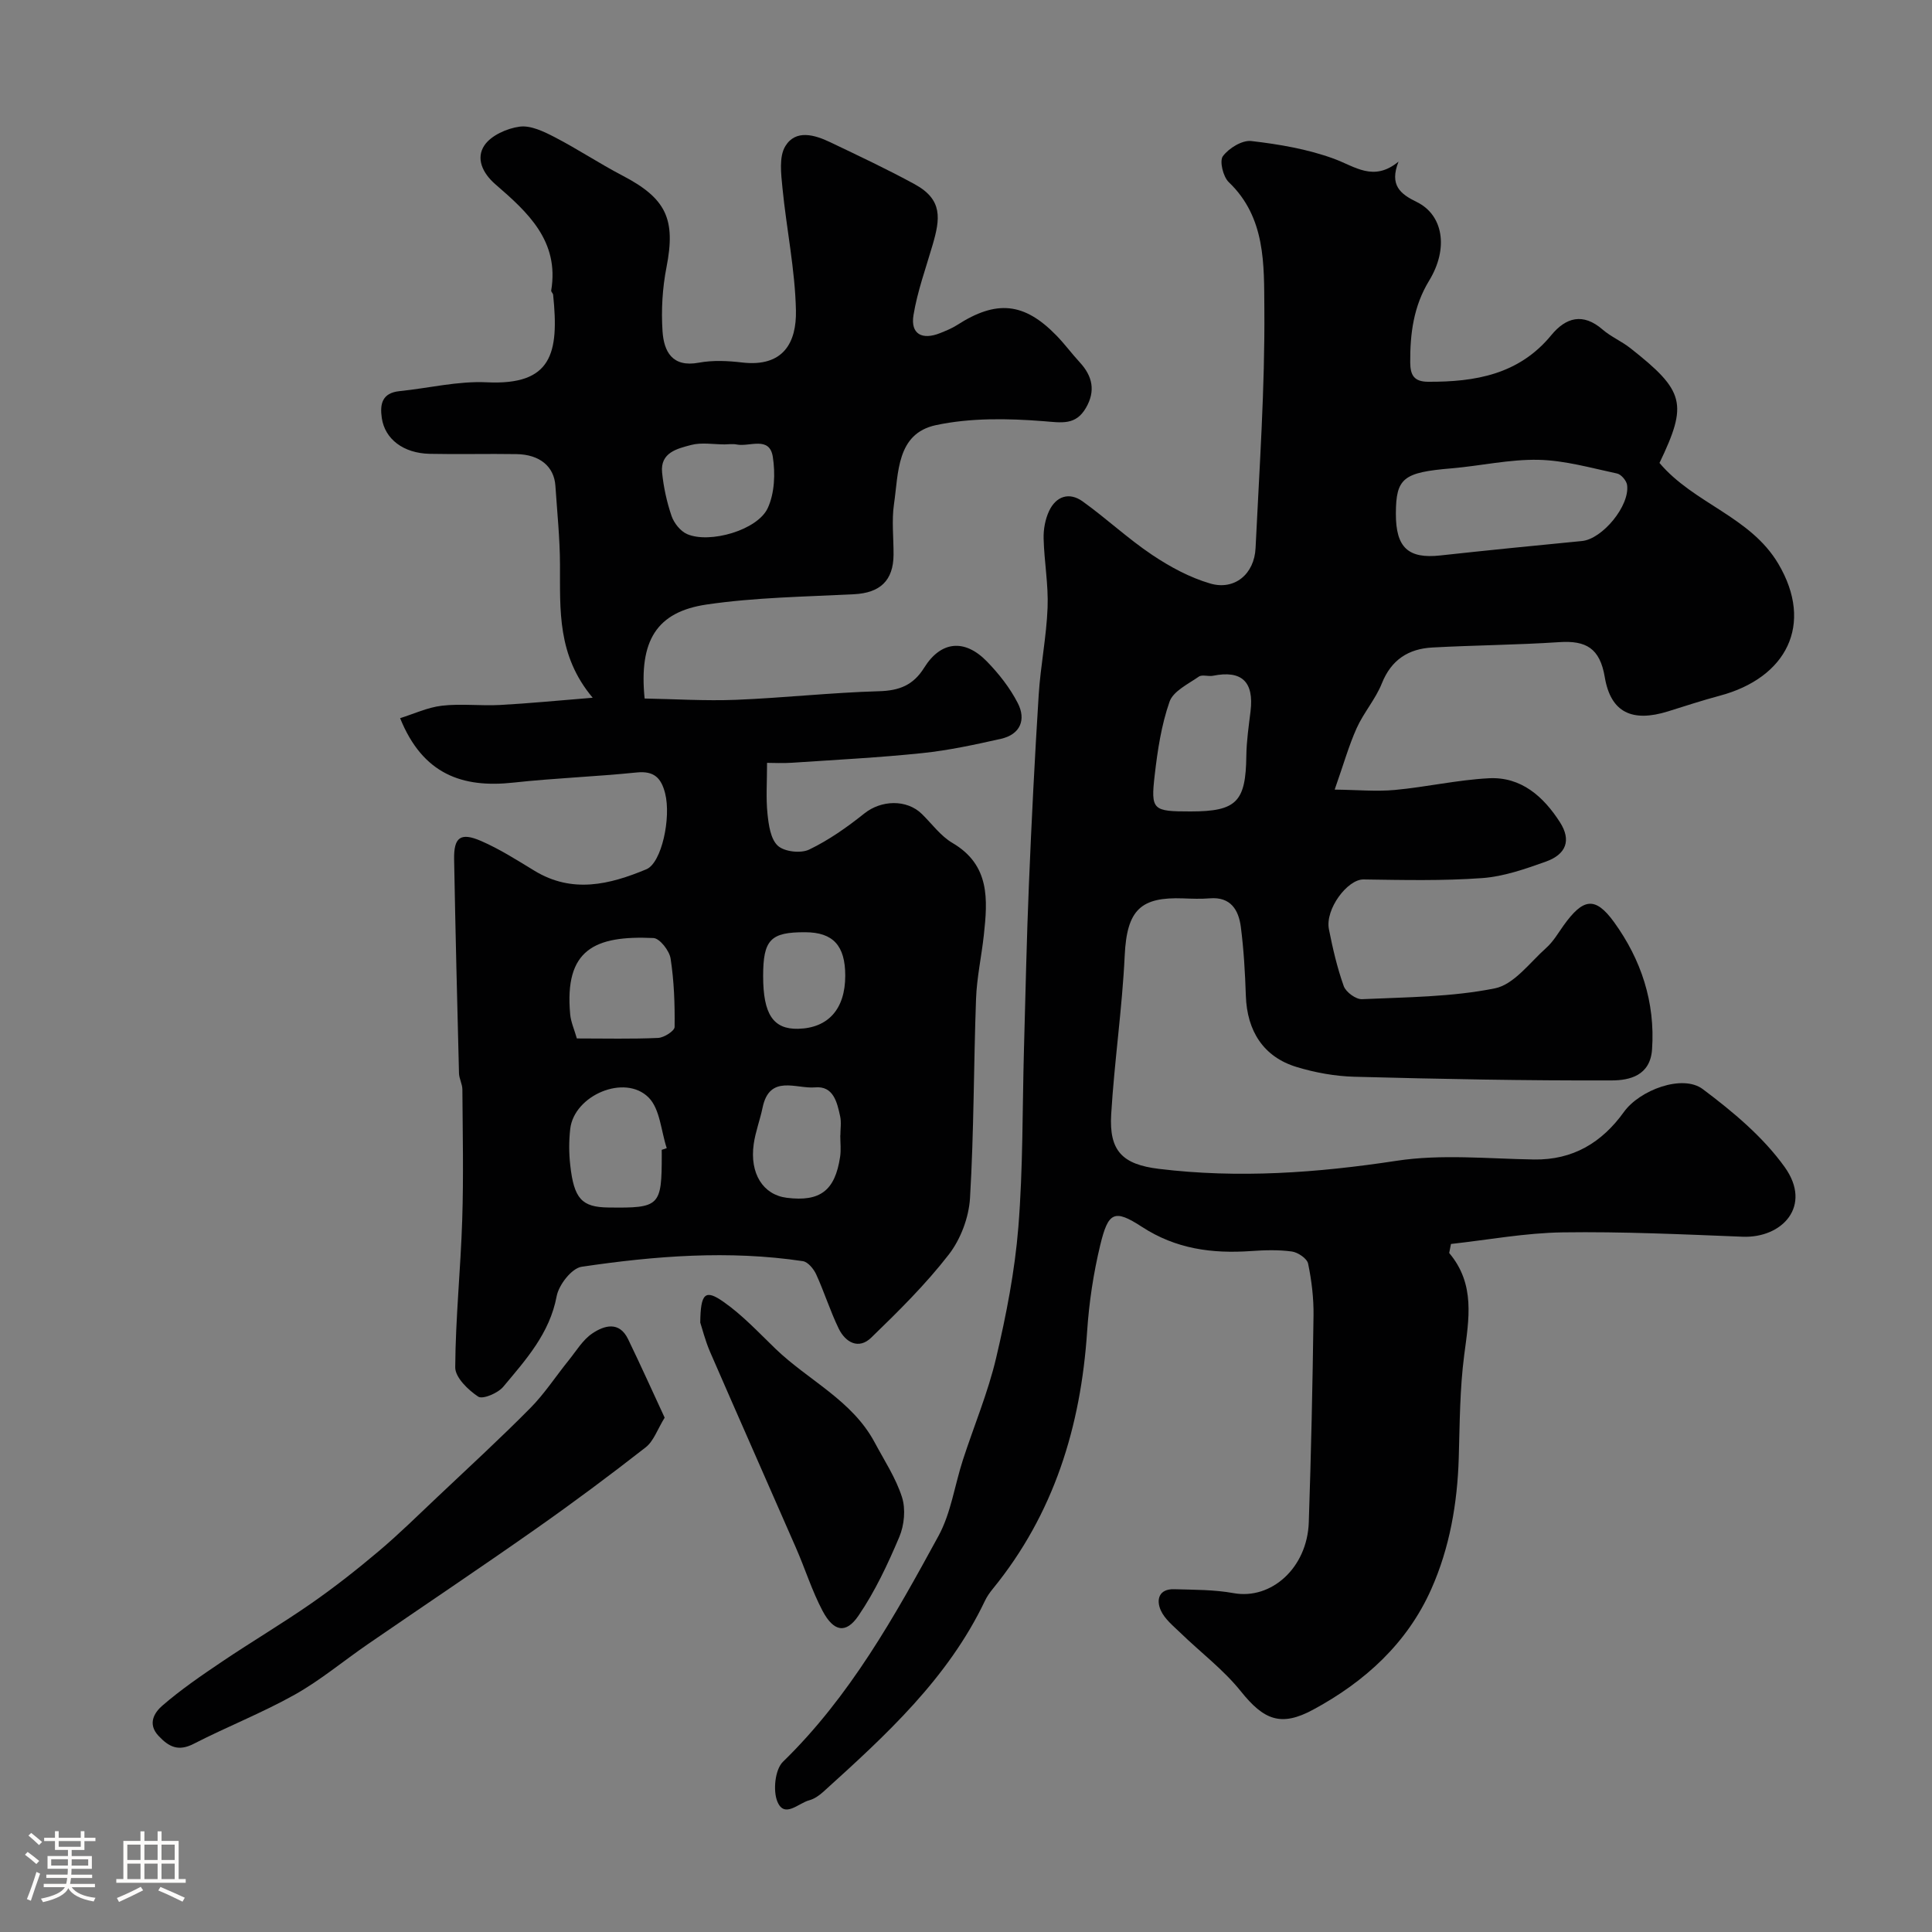
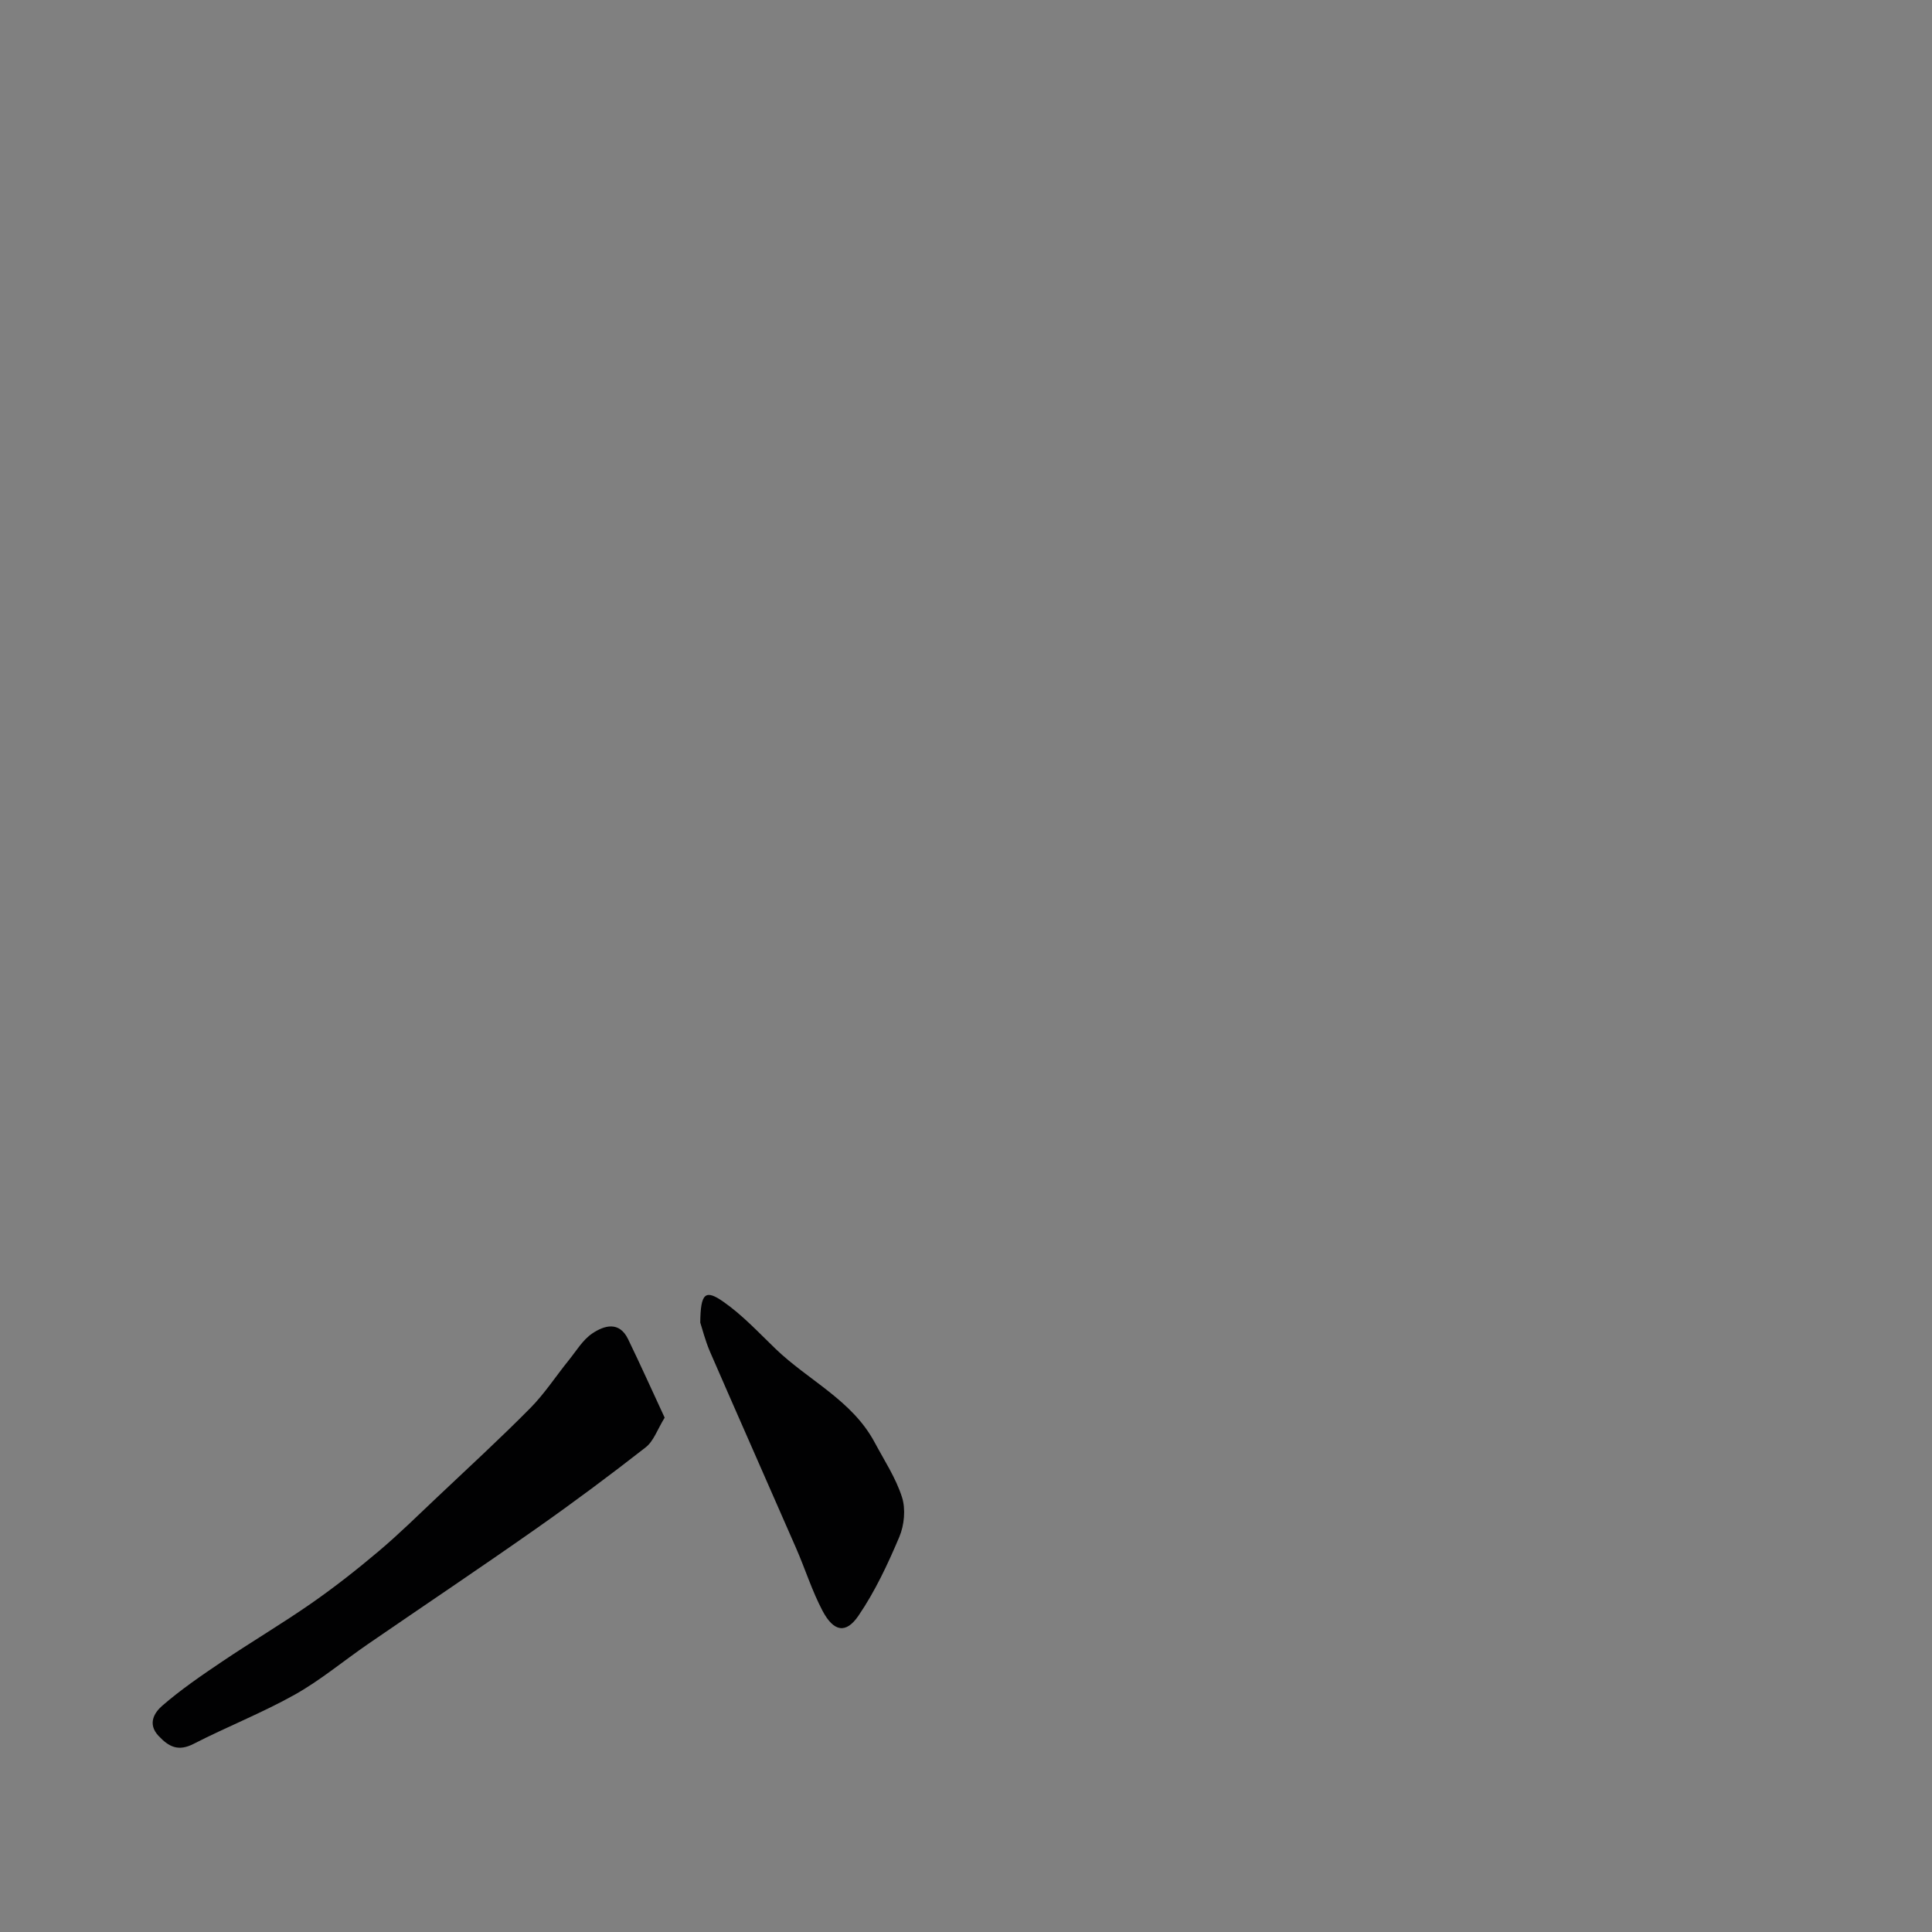
<svg xmlns="http://www.w3.org/2000/svg" enable-background="new 0 0 400 400" viewBox="0 0 400 400">
  <rect x="0" y="0" width="400" height="400" fill="#808080" stroke="none" />
-   <path d="m5.17 384 .55-.58c.85.61 1.65 1.24 2.4 1.87l-.59.64c-.83-.73-1.62-1.38-2.36-1.93m1.22 9.53-.82-.34c.71-1.76 1.37-3.64 1.98-5.63.24.13.5.25.76.36-.6 1.67-1.24 3.54-1.92 5.61m-.5-13.5.57-.54c.56.44 1.31 1.06 2.26 1.87l-.64.64c-.68-.66-1.41-1.32-2.19-1.97m3.25.46h2.24v-1.36h.77v1.36h4.57v-1.36h.76v1.36h2.28v.69h-2.28v1.84h-2.64v1.26h4.18v2.64h-4.21c0 .45-.02.86-.05 1.21h4.32v.69h-4.38c-.04.34-.1.75-.19 1.22h5.15v.69h-4.82c.87 1.19 2.51 1.92 4.93 2.19-.17.31-.3.57-.37.76-2.77-.49-4.52-1.41-5.26-2.76-.56 1.26-2.3 2.23-5.24 2.9-.12-.24-.26-.48-.43-.72 2.73-.55 4.38-1.34 4.96-2.38h-4.38v-.69h4.65c.1-.38.17-.79.21-1.22h-4.32v-.69h4.4c.03-.34.05-.75.05-1.21h-4.2v-2.64h4.23v-1.26h-2.69v-1.84h-2.24zm1.46 4.46v1.29h3.45c.01-.4.02-.57.01-.53v-.32-.45h-3.46zm1.55-2.59h4.57v-1.19h-4.57zm6.11 2.59h-3.42v.77c-.01.19-.01.37-.02.53h3.44v-1.29z" fill="#fcfbfa" />
-   <path d="m32.63 379.16h.82v1.98h3.54v7.89h1.46v.78h-14.37v-.78h1.46v-7.89h3.54v-1.98h.82v1.98h2.73zm-3.49 11.48.5.73c-1.61.82-3.28 1.63-5 2.41-.13-.27-.28-.55-.44-.82 1.75-.72 3.4-1.49 4.94-2.32m-2.78-5.55h2.73v-3.18h-2.73zm0 3.95h2.73v-3.2h-2.73zm3.54-3.95h2.73v-3.18h-2.73zm0 3.95h2.73v-3.2h-2.73zm7.89 4.68c-1.84-.92-3.51-1.7-5.02-2.32l.45-.73c1.89.8 3.57 1.55 5.04 2.23zm-1.62-11.81h-2.73v3.18h2.73zm-2.73 7.13h2.73v-3.2h-2.73z" fill="#fcfbfa" />
  <g fill="#010102">
-     <path d="m300.04 259.42c5.45 6.46 4.08 13.69 3.11 21.12-.92 7.03-.92 14.18-1.13 21.28-.28 9.41-1.88 18.63-5.68 27.17-4.99 11.23-13.77 19.21-24.49 24.99-6.65 3.59-10.19 2.13-14.96-3.83-3.6-4.49-8.35-8.06-12.52-12.11-1.48-1.43-3.24-2.84-4.04-4.63-.99-2.2-.4-4.47 2.76-4.38 4.11.12 8.28.08 12.3.81 7.8 1.42 15.26-5.22 15.58-14.66.48-14.26.79-28.53.98-42.8.05-3.59-.39-7.25-1.12-10.76-.22-1.06-2.11-2.34-3.37-2.51-2.78-.38-5.66-.29-8.48-.09-8.04.55-15.51-.42-22.58-5.03-5.71-3.72-6.95-3.04-8.6 3.76-1.41 5.84-2.32 11.88-2.72 17.88-1.31 19.72-6.87 37.8-19.53 53.32-.61.75-1.19 1.56-1.61 2.44-7.68 16.14-20.55 27.88-33.48 39.58-.83.75-1.86 1.48-2.92 1.76-2.22.58-5.12 3.79-6.58.3-.96-2.27-.5-6.68 1.14-8.27 13.86-13.49 23.12-30.1 32.21-46.77 2.58-4.74 3.34-10.46 5.04-15.7 2.29-7.06 5.2-13.96 6.89-21.15 2.1-8.91 3.87-17.99 4.6-27.09.98-12.21.82-24.52 1.16-36.78.32-11.43.55-22.87 1.03-34.3.54-13.04 1.2-26.08 2.02-39.1.38-6.04 1.61-12.03 1.84-18.07.19-4.75-.7-9.53-.82-14.3-.05-1.9.33-3.99 1.13-5.7 1.44-3.06 4.16-3.99 6.95-1.99 4.92 3.53 9.38 7.72 14.4 11.08 3.7 2.48 7.81 4.7 12.05 5.93 5.02 1.45 9.1-1.98 9.35-7.34.79-16.52 1.95-33.06 1.82-49.58-.08-9.06.32-18.85-7.36-26.18-1.18-1.12-1.97-4.39-1.22-5.39 1.24-1.66 3.99-3.35 5.88-3.13 5.78.67 11.66 1.67 17.09 3.66 4.4 1.61 8.22 4.85 13.39.6-1.93 4.9.38 6.71 3.79 8.37 5.43 2.66 6.64 9.55 2.55 16.27-3.24 5.32-3.95 10.95-3.92 16.93.02 2.65.79 3.99 3.69 4.01 9.76.05 18.82-1.5 25.51-9.64 3.03-3.69 6.57-4.69 10.63-1.17 1.71 1.48 3.89 2.4 5.68 3.8 11.37 8.93 11.98 11.55 6.1 23.82 7.12 8.43 18.79 11.06 24.6 20.87 7.44 12.57 1.69 23.64-12.12 27.32-3.61.96-7.17 2.14-10.74 3.25-7.35 2.28-11.83.28-13.07-7.1-1.01-6-3.89-7.61-9.43-7.24-8.75.58-17.53.63-26.29 1.11-4.92.27-8.47 2.52-10.43 7.42-1.3 3.26-3.76 6.05-5.21 9.26-1.63 3.62-2.71 7.49-4.56 12.74 4.67.05 8.6.43 12.47.07 6.5-.6 12.94-2.08 19.45-2.42 6.71-.35 11.34 3.82 14.73 9.12 2.37 3.71 1.31 6.63-2.96 8.15-4.26 1.52-8.71 3.08-13.16 3.4-8.15.59-16.37.4-24.56.28-3.3-.05-7.99 6.15-7.16 10.32.79 3.98 1.71 7.97 3.07 11.77.45 1.24 2.52 2.76 3.78 2.7 9.2-.42 18.54-.44 27.5-2.24 3.96-.79 7.23-5.34 10.64-8.38 1.44-1.28 2.46-3.05 3.6-4.65 4.01-5.59 6.51-6.12 10.46-.66 5.57 7.71 8.53 16.53 7.85 26.33-.38 5.46-4.69 6.41-8.36 6.42-17.76.06-35.52-.29-53.27-.76-4.01-.11-8.11-.85-11.96-2.02-6.83-2.07-10.27-7.42-10.51-14.74-.16-4.77-.43-9.55-1.04-14.27-.46-3.51-2.1-6.27-6.43-5.91-1.82.15-3.67.08-5.5.01-8.76-.32-11.66 2.32-12.11 11.81-.52 10.98-2.14 21.91-2.8 32.89-.46 7.59 2.32 10.38 9.87 11.3 16.49 2.01 32.79.83 49.21-1.67 9.28-1.42 18.96-.42 28.45-.27 8.1.13 14.08-3.52 18.63-9.85 3.24-4.51 12.11-7.87 16.32-4.72 6.23 4.67 12.49 9.89 16.97 16.15 5.75 8.05-.52 14.73-8.71 14.41-12.43-.49-24.87-1.08-37.29-.9-7.71.11-15.4 1.55-23.1 2.4-.11.62-.24 1.24-.37 1.87zm-11.04-153.08c-.02 7.04 2.56 9.39 9.21 8.66 9.77-1.07 19.56-2.04 29.34-2.99 4.19-.41 9.93-7.3 9.32-11.61-.13-.89-1.22-2.18-2.06-2.36-5.39-1.15-10.82-2.72-16.27-2.84-6-.13-12.03 1.26-18.06 1.77-9.94.84-11.46 1.99-11.48 9.37zm-42.49 61.66c9.51 0 11.42-1.99 11.53-11.52.04-3.08.5-6.16.87-9.22.74-6.12-1.82-8.55-7.78-7.35-.96.19-2.25-.3-2.93.18-2.21 1.54-5.29 3-6.06 5.19-1.69 4.84-2.48 10.06-3.07 15.19-.84 7.29-.41 7.53 7.44 7.53z" />
-     <path d="m82.84 148.69c2.79-.87 5.66-2.23 8.65-2.58 3.95-.46 7.99.06 11.98-.15 6.01-.32 12.01-.92 19.24-1.5-7.39-8.79-6.73-18.22-6.77-27.58-.02-5.43-.59-10.87-.95-16.3-.27-3.99-3.22-6.48-8.04-6.56-6-.1-12 .07-17.99-.06-5.45-.12-9.26-3.05-9.91-7.39-.43-2.91.05-5.22 3.67-5.59 6.03-.61 12.08-2.12 18.06-1.83 13.49.65 14.99-5.99 13.74-18.11-.03-.31-.44-.63-.4-.89 1.71-10.24-4.86-16.21-11.54-21.98-2.73-2.36-4.07-5.43-2.29-8.07 1.39-2.07 4.68-3.53 7.31-3.88 2.29-.3 5 1.02 7.23 2.17 4.77 2.47 9.27 5.47 14.04 7.96 9.11 4.75 11.06 9.04 9.12 18.98-.85 4.32-1.11 8.87-.82 13.26.28 4.15 1.98 7.53 7.51 6.5 2.9-.54 6.01-.39 8.97-.04 8.58 1 11.28-4.18 11.14-10.78-.18-8.47-1.96-16.89-2.79-25.36-.28-2.89-.75-6.46.6-8.66 2.14-3.5 6.06-2.35 9.3-.8 5.87 2.81 11.78 5.58 17.49 8.7 5.87 3.21 5.26 7.19 3.69 12.58-1.4 4.81-3.14 9.58-3.95 14.5-.66 3.98 1.83 5.21 5.5 3.74 1.2-.48 2.43-.98 3.52-1.67 8.15-5.25 13.88-4.7 20.55 2.14 1.72 1.76 3.18 3.76 4.85 5.57 2.65 2.87 3.31 5.93 1.29 9.42-2.13 3.68-5.03 3.07-8.81 2.77-7.38-.58-15.09-.71-22.26.82-8.18 1.75-7.73 9.91-8.68 16.36-.5 3.42-.07 6.98-.09 10.48-.04 5.36-2.8 7.89-8.17 8.17-10.19.52-20.47.65-30.54 2.13-10.36 1.53-14.02 7.49-12.83 19.46 6.21.11 12.58.52 18.92.27 9.88-.4 19.73-1.5 29.61-1.78 4.21-.12 7.09-1.24 9.36-4.88 3.44-5.52 8.36-6.02 12.96-1.3 2.49 2.55 4.79 5.48 6.41 8.64 1.76 3.41.55 6.48-3.47 7.39-5.38 1.21-10.81 2.39-16.28 2.96-8.98.94-18 1.39-27.01 2-1.91.13-3.84.02-5.15.02 0 3.99-.25 7.29.09 10.53.24 2.33.64 5.27 2.15 6.64 1.36 1.24 4.76 1.62 6.49.78 4.07-1.96 7.87-4.64 11.41-7.47 3.47-2.78 8.75-2.99 11.92.11 2.08 2.04 3.88 4.56 6.32 5.99 7.83 4.59 7.3 11.77 6.5 19.11-.48 4.39-1.45 8.75-1.61 13.14-.5 13.76-.43 27.54-1.25 41.28-.24 4.02-1.94 8.53-4.41 11.71-4.79 6.18-10.42 11.74-16.06 17.2-2.57 2.49-5.31.99-6.71-1.88-1.77-3.64-2.98-7.55-4.67-11.24-.51-1.12-1.7-2.57-2.75-2.73-15.32-2.3-30.62-1.09-45.81 1.16-2.05.3-4.73 3.74-5.17 6.1-1.45 7.72-6.38 13.15-11.06 18.75-1.1 1.32-4.25 2.65-5.18 2.04-2.09-1.38-4.77-3.98-4.76-6.06.06-10.22 1.13-20.42 1.45-30.64.29-8.96.09-17.94.03-26.91-.01-1.12-.67-2.22-.7-3.34-.38-14.76-.74-29.53-1.01-44.29-.08-4.57 1.32-5.65 5.57-3.81 3.85 1.67 7.45 3.97 11.05 6.16 7.82 4.77 15.55 2.89 23.19-.3 3.16-1.32 5.15-10.67 3.88-15.71-.81-3.19-2.28-4.69-5.87-4.33-8.5.87-17.06 1.17-25.55 2.1-10.55 1.16-18.76-1.71-23.45-13.34zm54.16 89.37c.35-.12.69-.23 1.04-.35-1.18-3.56-1.38-8.08-3.74-10.47-4.93-4.97-15.44-.48-16.24 6.49-.28 2.46-.28 5 0 7.47.77 7.01 2.41 8.73 7.88 8.8 10.68.14 11.07-.24 11.07-10.94-.01-.34-.01-.67-.01-1zm-17.57-23.06c5.92 0 11.39.14 16.84-.11 1.22-.06 3.39-1.45 3.4-2.26.06-4.73-.11-9.51-.83-14.17-.25-1.63-2.25-4.19-3.55-4.25-12.2-.56-18.47 2.39-17.24 15.8.14 1.57.84 3.09 1.38 4.99zm30.6-122.99c-2.33 0-4.78-.46-6.95.12-2.83.75-6.42 1.55-6 5.71.31 3.04.97 6.1 1.96 8.99.51 1.47 1.83 3.15 3.22 3.75 4.66 2.02 14.56-.8 16.69-5.38 1.43-3.08 1.59-7.18 1.05-10.63-.69-4.36-4.83-2.01-7.47-2.54-.81-.17-1.67-.03-2.5-.02zm23.94 143.06h.02c0-1.33.23-2.7-.05-3.97-.63-2.9-1.4-6.32-5.19-5.97-3.88.35-9.43-2.79-10.87 4.21-.52 2.52-1.47 4.97-1.83 7.51-.87 6.12 1.94 10.53 6.85 11.14 6.88.86 9.98-1.47 11.03-8.45.23-1.46.04-2.98.04-4.47zm-15.97-32.98c0 7.9 2.09 11.03 7.25 10.91 6.24-.15 9.75-4.11 9.75-11 0-6.22-2.52-8.97-8.26-8.99-7.22-.04-8.74 1.55-8.74 9.08z" />
    <path d="m137.61 293.51c-1.5 2.43-2.27 4.84-3.91 6.13-7.46 5.83-15.06 11.49-22.81 16.93-11.47 8.06-23.13 15.86-34.68 23.8-5.08 3.49-9.85 7.5-15.2 10.5-6.75 3.78-14.02 6.63-20.91 10.17-3.18 1.63-5.13.65-7.29-1.66-2.36-2.53-.77-4.87.75-6.2 3.89-3.38 8.2-6.32 12.49-9.21 6.07-4.09 12.39-7.83 18.4-12.01 4.83-3.36 9.48-7.02 13.98-10.82 4.22-3.56 8.15-7.45 12.17-11.24 6.43-6.08 12.96-12.07 19.18-18.36 2.98-3.01 5.32-6.64 8-9.95 1.54-1.91 2.88-4.19 4.84-5.51 2.48-1.67 5.59-2.6 7.42 1.18 2.6 5.37 5.04 10.8 7.57 16.25z" />
    <path d="m144.98 273.83c.07-6.13 1.03-6.95 4.81-4.3 3.94 2.75 7.29 6.37 10.78 9.73 6.77 6.53 15.84 10.63 20.51 19.36 2 3.74 4.4 7.38 5.67 11.36.79 2.47.47 5.8-.56 8.23-2.38 5.63-5.02 11.27-8.45 16.3-2.6 3.82-5.14 3.33-7.44-1-2.19-4.14-3.6-8.7-5.49-13.01-5.92-13.57-11.93-27.1-17.83-40.68-1.01-2.37-1.63-4.89-2-5.99z" />
  </g>
</svg>